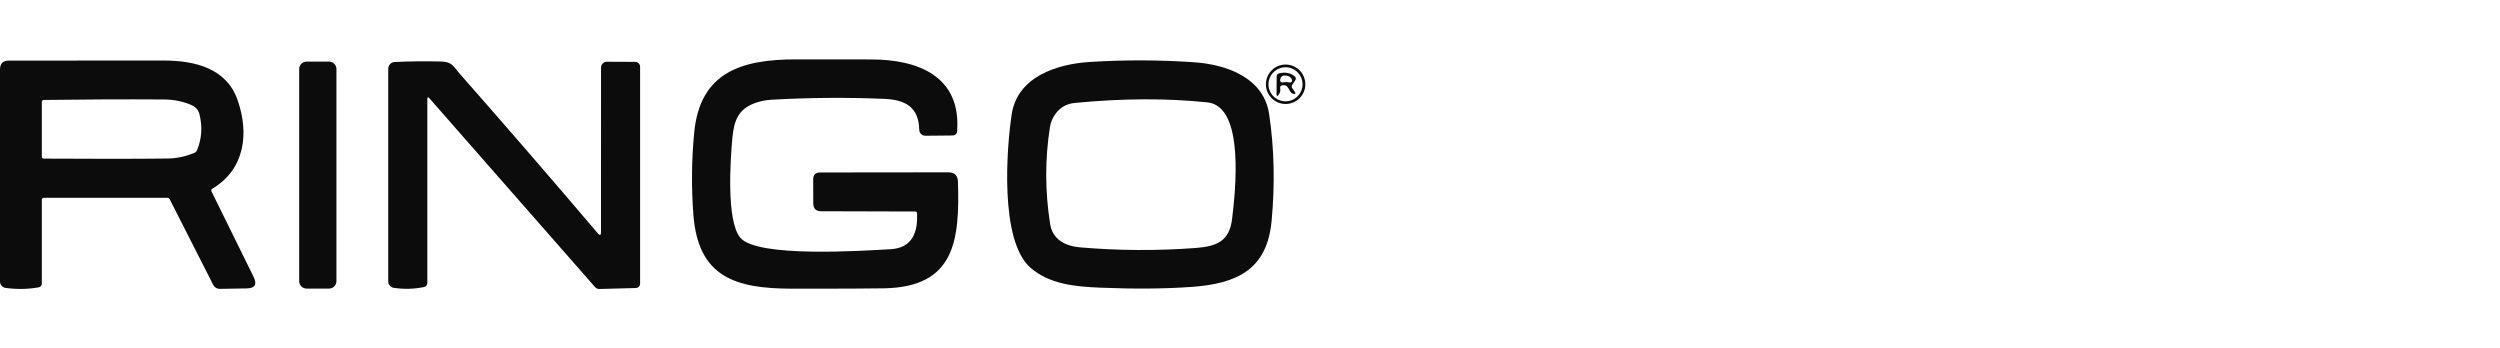
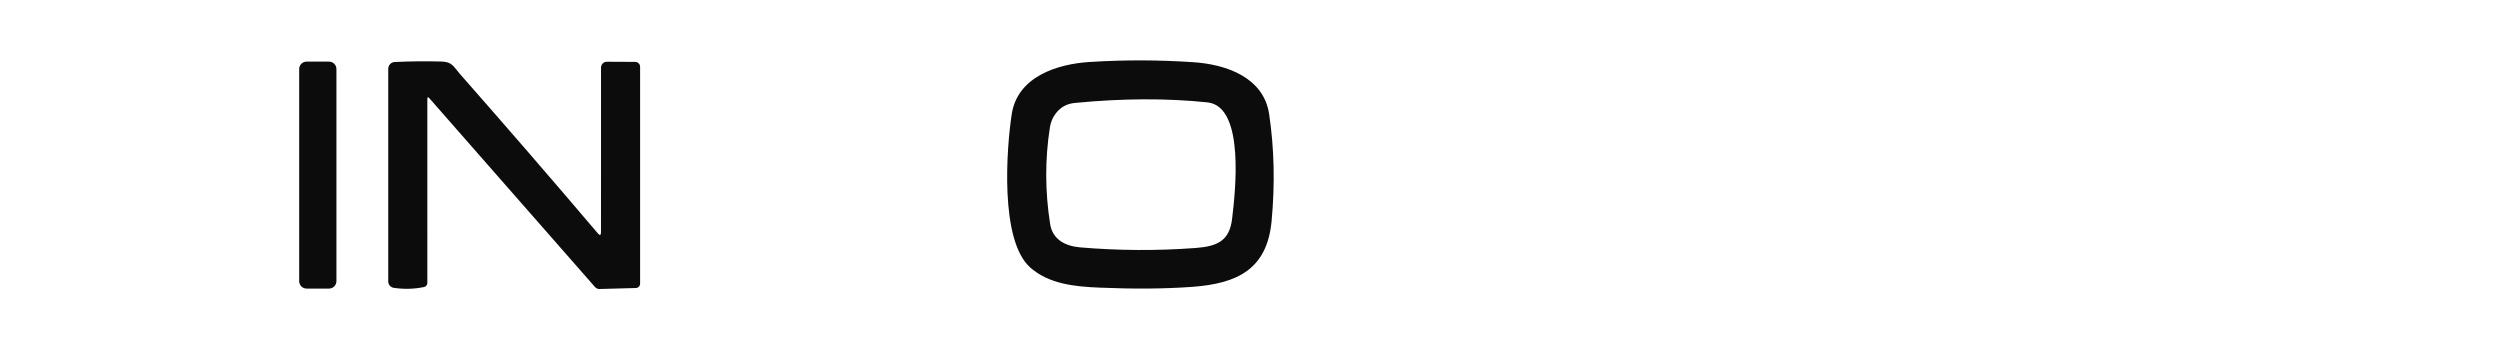
<svg xmlns="http://www.w3.org/2000/svg" version="1.1" id="Capa_1" x="0px" y="0px" width="213.5px" height="29.75px" viewBox="0 3.625 213.5 29.75" enable-background="new 0 3.625 213.5 29.75" xml:space="preserve">
  <g>
-     <path fill="#0C0C0C" d="M78.504,14.707c-0.049-1.988-1.229-2.566-3.03-2.641c-3.209-0.132-6.415-0.106-9.612,0.078   c-0.479,0.027-0.947,0.123-1.398,0.287c-1.386,0.5-1.774,1.462-1.914,2.935c-0.176,1.839-0.538,7.122,0.673,8.562   c1.453,1.729,10.501,1.109,12.852,0.977c1.844-0.104,2.33-1.48,2.238-3.082c-0.003-0.072-0.063-0.135-0.143-0.135l-8.047-0.023   c-0.443,0-0.664-0.223-0.67-0.668l-0.006-2.039c-0.003-0.4,0.194-0.604,0.595-0.604l10.943-0.012c0.534,0,0.807,0.268,0.825,0.803   c0.151,4.996-0.249,8.98-6.279,9.102c-1.283,0.023-3.916,0.037-7.898,0.031c-4.868-0.008-8.02-1-8.42-6.346   c-0.176-2.332-0.151-4.664,0.073-6.998c0.498-5.14,4.034-6.248,8.735-6.239c2.12,0.004,4.241,0.006,6.367,0.006   c3.977,0.003,7.713,1.407,7.349,6.153c-0.018,0.192-0.175,0.341-0.367,0.341l-2.345,0.023C78.74,15.22,78.51,14.992,78.504,14.707z   " />
-     <path fill="#0C0C0C" d="M3.571,20.675v7.178c0.001,0.15-0.109,0.281-0.26,0.309c-0.94,0.166-1.887,0.18-2.84,0.051   C0.202,28.173,0,27.942,0,27.669V9.557C0,9.052,0.253,8.8,0.758,8.8c4.371-0.006,8.776-0.009,13.219-0.006   c2.745,0.003,5.367,0.698,6.304,3.35c0.998,2.812,0.672,5.927-2.158,7.601c-0.076,0.043-0.104,0.137-0.065,0.217l3.603,7.314   c0.314,0.643,0.114,0.969-0.599,0.979l-2.308,0.039c-0.228,0-0.436-0.127-0.537-0.328l-3.716-7.309   c-0.044-0.084-0.133-0.141-0.229-0.141H3.728C3.641,20.517,3.571,20.591,3.571,20.675z M16.403,12.623   c-0.725-0.332-1.529-0.499-2.411-0.503c-3.406-0.021-6.826-0.007-10.259,0.041c-0.089,0-0.162,0.071-0.162,0.161l0,0v4.688   c0,0.088,0.071,0.16,0.159,0.16c4.373,0.027,7.912,0.025,10.616-0.008c0.737-0.01,1.486-0.17,2.248-0.48   c0.107-0.045,0.192-0.129,0.236-0.238c0.407-0.995,0.471-2.021,0.199-3.078C16.938,13.018,16.729,12.771,16.403,12.623z" />
    <path fill="#0C0C0C" d="M86.402,13.371c0.497-3.224,3.919-4.286,6.676-4.455c2.96-0.186,5.918-0.178,8.875,0.024   c2.769,0.189,5.969,1.292,6.433,4.438c0.437,2.944,0.503,5.989,0.207,9.138c-0.388,4.115-2.937,5.332-6.806,5.609   c-2.312,0.166-4.92,0.188-7.832,0.066c-2.175-0.086-4.362-0.309-5.961-1.711C85.353,24.163,85.962,16.235,86.402,13.371z    M90.121,13.371c-0.243,0.338-0.395,0.711-0.458,1.123c-0.427,2.723-0.421,5.482,0.021,8.277c0.207,1.289,1.265,1.867,2.548,1.979   c3.3,0.281,6.6,0.299,9.9,0.051c1.82-0.139,2.869-0.607,3.09-2.496c0.257-2.168,1.131-9.597-2.102-9.936   c-3.481-0.364-7.258-0.348-11.334,0.047C91.079,12.484,90.524,12.802,90.121,13.371z" />
    <path fill="#0C0C0C" d="M26.184,8.886h1.913c0.35,0,0.634,0.284,0.634,0.634v18.114c0,0.35-0.284,0.635-0.634,0.635h-1.913   c-0.35,0-0.634-0.285-0.634-0.635V9.52C25.55,9.17,25.833,8.886,26.184,8.886z" />
    <path fill="#0C0C0C" d="M51.055,23.554c0.178,0.209,0.269,0.174,0.27-0.1l0.003-14.059c0-0.274,0.223-0.497,0.498-0.497l0,0   l2.422,0.012c0.231,0,0.417,0.187,0.417,0.417v18.521c0,0.201-0.159,0.367-0.361,0.373l-3.106,0.084   c-0.147,0.006-0.288-0.057-0.385-0.168L36.663,12.01c-0.112-0.125-0.168-0.104-0.168,0.065V27.79c0,0.17-0.118,0.316-0.282,0.348   c-0.86,0.178-1.723,0.197-2.591,0.068c-0.268-0.043-0.467-0.27-0.467-0.543V9.498c0-0.308,0.244-0.563,0.553-0.576   c1.267-0.063,2.586-0.078,3.954-0.044c0.966,0.025,1.052,0.419,1.583,1.025C43.217,14.415,47.155,18.964,51.055,23.554z" />
-     <path fill="#0C0C0C" d="M111.475,10.821c0,0.93-0.753,1.684-1.681,1.684l0,0c-0.931,0-1.686-0.753-1.686-1.684   c0-0.93,0.755-1.683,1.686-1.683C110.722,9.138,111.475,9.892,111.475,10.821L111.475,10.821z M111.238,10.825   c0-0.802-0.652-1.455-1.457-1.455l0,0c-0.8,0-1.453,0.652-1.453,1.455s0.653,1.453,1.453,1.453l0,0   C110.586,12.277,111.238,11.627,111.238,10.825L111.238,10.825z" />
-     <path fill="#0C0C0C" d="M110.352,11.141l0.212,0.312c0.117,0.177,0.072,0.238-0.134,0.18c-0.412-0.112-0.322-0.871-0.965-0.713   c-0.1,0.026-0.16,0.123-0.14,0.221c0.042,0.205,0.006,0.389-0.109,0.549c-0.137,0.19-0.207,0.167-0.2-0.065l0.012-1.474   c0-0.122,0.079-0.228,0.197-0.258c0.504-0.133,0.95-0.053,1.338,0.242c0.105,0.082,0.131,0.233,0.055,0.345l-0.261,0.386   C110.297,10.947,110.297,11.057,110.352,11.141z M110,10.644l0.161,0.026c0.087,0.012,0.169-0.05,0.182-0.138   c0.003-0.022,0.003-0.045-0.003-0.068c-0.083-0.267-0.304-0.397-0.662-0.391c-0.176,0.005-0.315,0.131-0.339,0.299l-0.013,0.089   c-0.015,0.097,0.055,0.187,0.152,0.202c0.012,0.002,0.027,0.002,0.04,0l0.288-0.024C109.873,10.632,109.936,10.633,110,10.644z" />
  </g>
</svg>